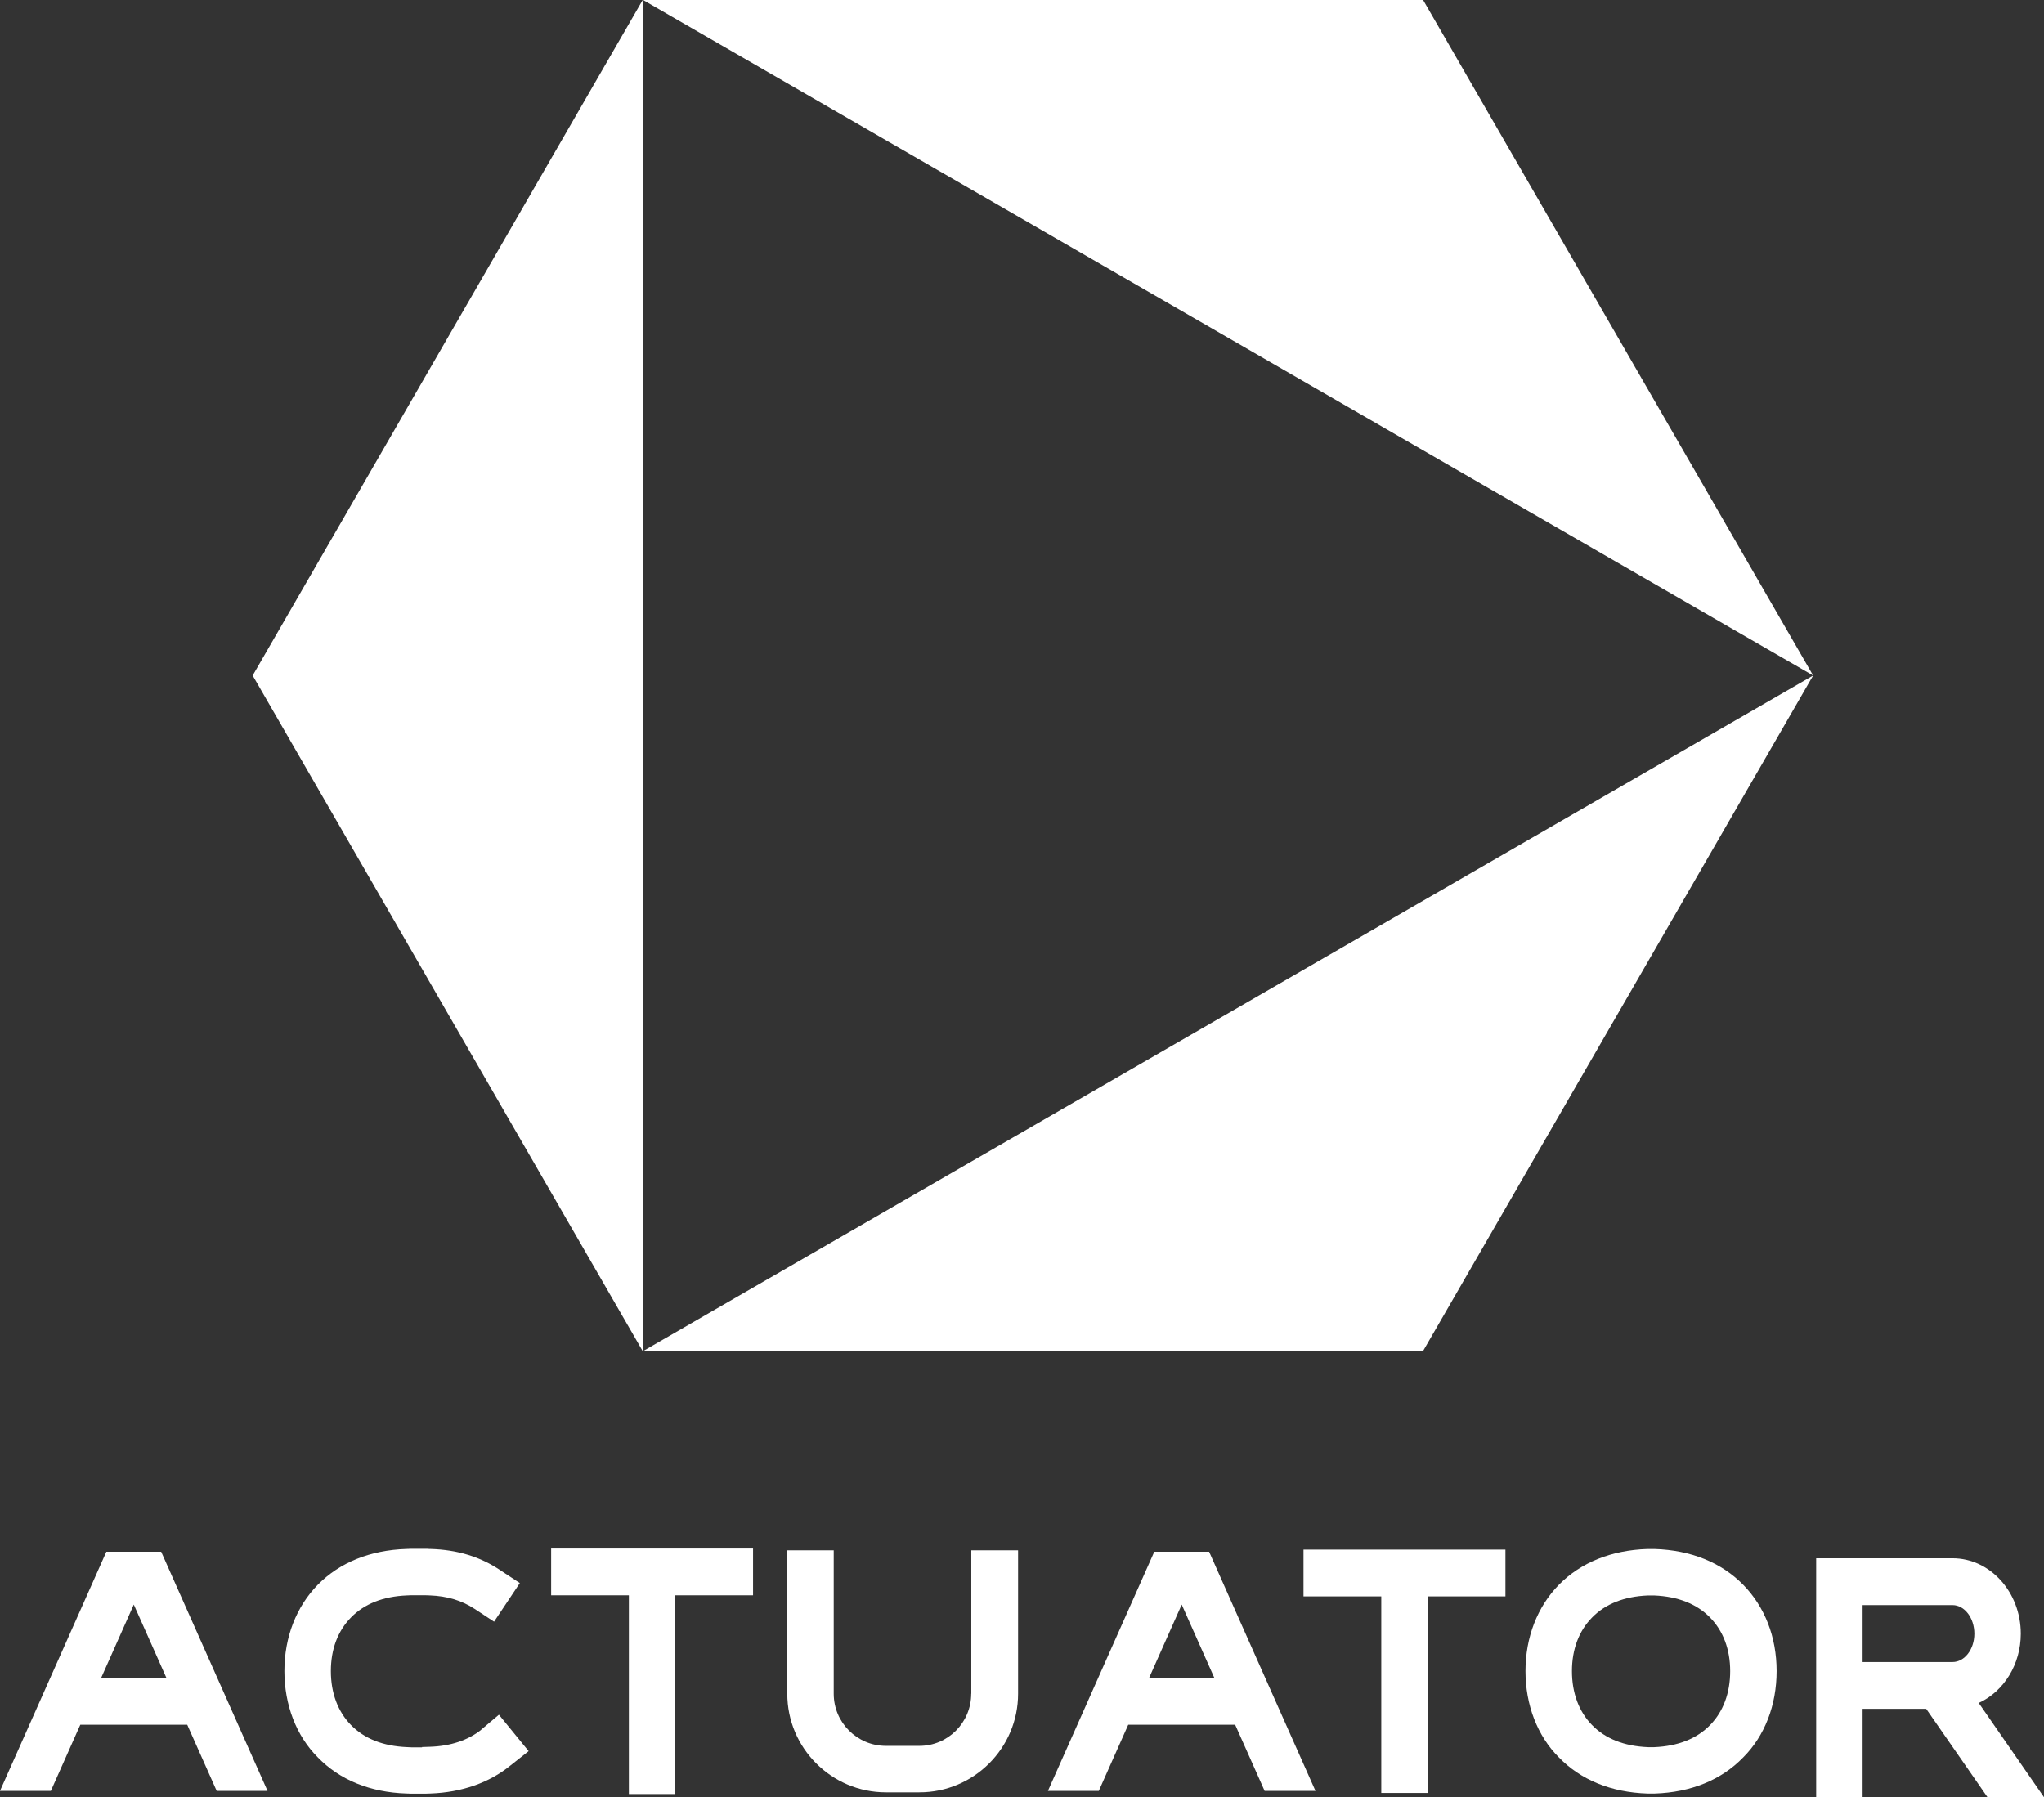
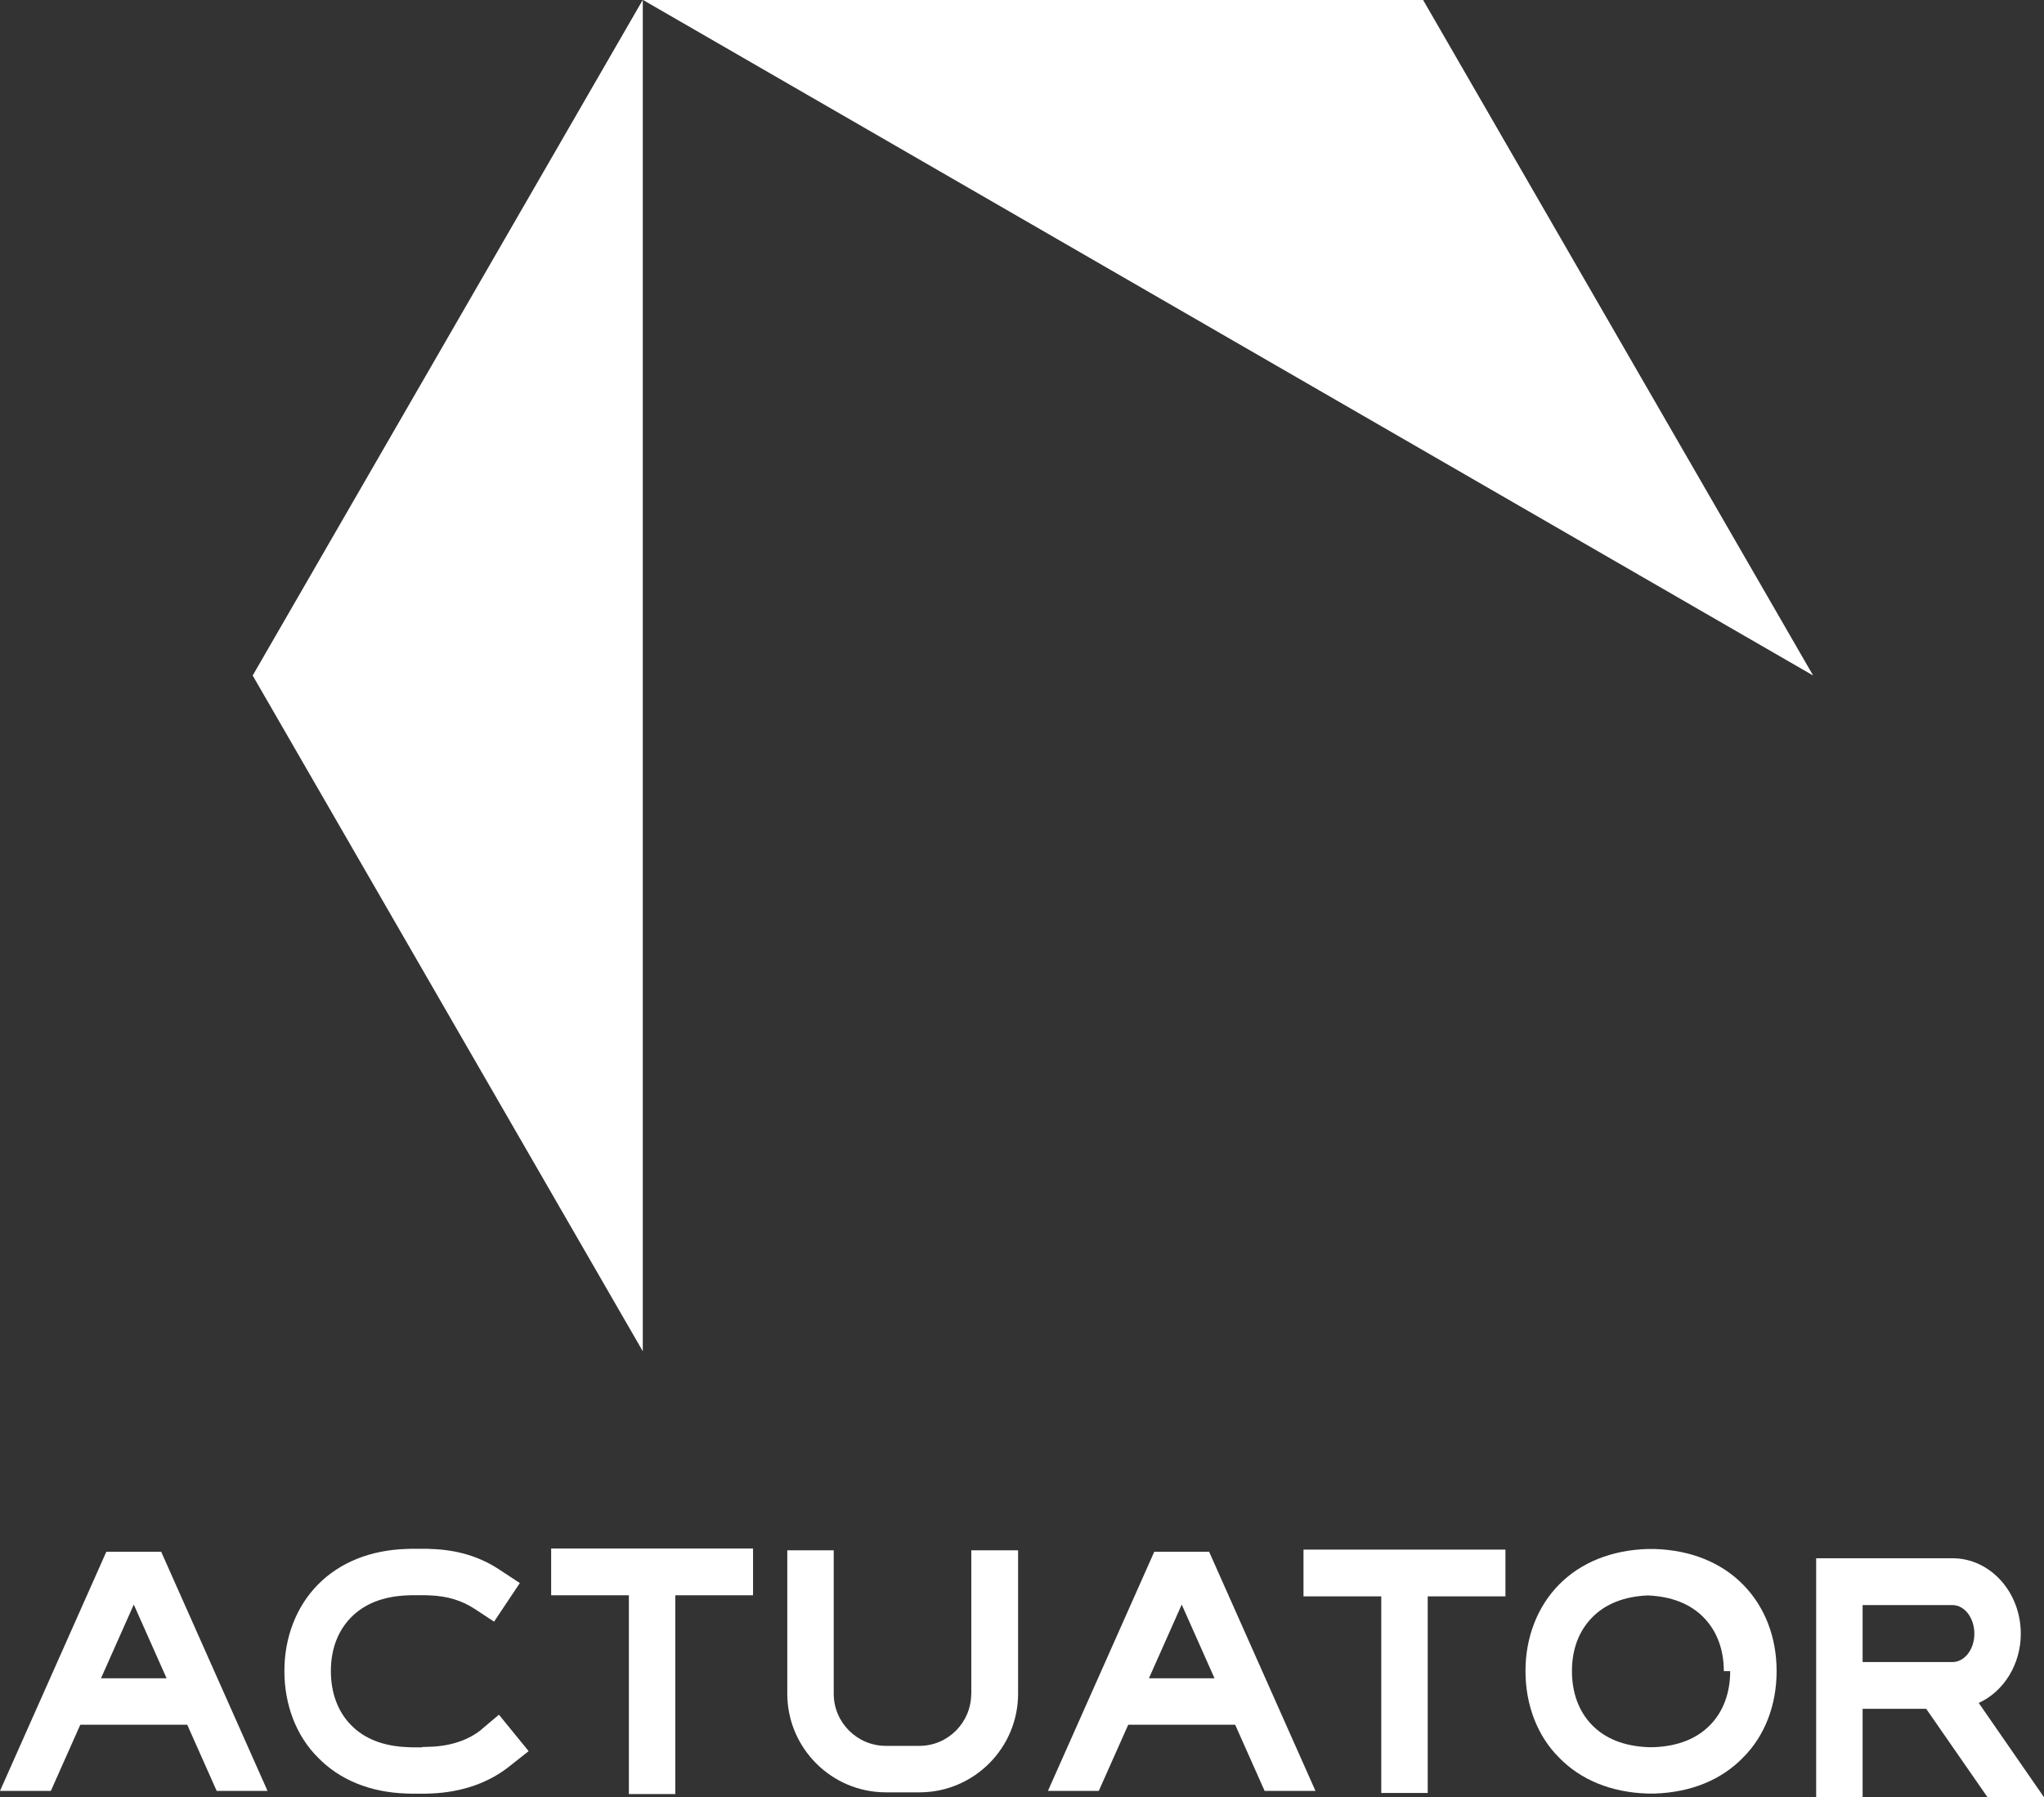
<svg xmlns="http://www.w3.org/2000/svg" xml:space="preserve" id="svg1" width="491.186" height="431.927" version="1.1">
  <rect width="100%" height="100%" fill="#333333" stroke="none" />
  <defs id="defs1">
    <style id="style1">.cls-2{fill:#fff}</style>
  </defs>
  <g id="layer1" transform="translate(-15.376 -42.625)">
    <g id="g1" transform="translate(-51.77 .669)">
      <g id="g3" transform="translate(-307.043 -158.96) scale(2.034)">
-         <path id="polygon1" d="m259.91 258.43 138.27-79.84-46.1 79.84z" class="cls-2" />
        <path id="polygon2" d="m213.82 178.59 46.09-79.83v159.67z" class="cls-2" />
        <path id="polygon3" d="m398.18 178.59-46.09-79.83h-92.18z" class="cls-2" />
      </g>
      <g id="g9" transform="translate(-5.485 102.135) scale(1.04)">
        <path id="polygon4" d="M389 356.45h10.73v-45.43h17.96v-10.81h-46.66v10.81H389z" class="cls-2" />
        <path id="path4" d="M527.06 335.64c5.84-2.67 9.71-8.97 9.71-15.99 0-9.62-7.07-17.44-15.77-17.44h-31.51v55.26h10.73V337h14.69l14.2 20.47h13.05l-15.11-21.83zm-1.02-15.99c0 3.61-2.26 6.54-5.04 6.54h-20.78v-13.16H521c2.78 0 5.04 2.97 5.04 6.62z" class="cls-2" />
        <path id="path5" d="M349.22 300.7h-12.67l-24.57 55.26h11.75l6.8-15.28h24.71l6.8 15.28h11.75l-24.37-54.81zm1.24 29.25h-15.15l7.58-17.04 7.58 17.04z" class="cls-2" />
        <path id="path6" d="M107.08 300.7H94.41l-24.57 55.26h11.75l6.8-15.28h24.71l6.8 15.28h11.75l-24.37-54.81zm1.24 29.25H93.17l7.58-17.04 7.58 17.04z" class="cls-2" />
        <path id="path7" d="M294.25 333.51c0 6.65-5.37 12.05-11.97 12.05h-7.75c-6.65 0-12.05-5.41-12.05-12.05v-33.14h-10.73v33.14c0 12.56 10.22 22.79 22.79 22.79h7.75c12.56 0 22.79-10.22 22.79-22.79v-33.14h-10.81v33.14z" class="cls-2" />
        <path id="polygon7" d="M215.15 356.7h10.73v-45.93h17.96v-10.81h-46.65v10.81h17.96z" class="cls-2" />
        <path id="path8" d="M181.03 341.84c-3.02 2.42-7.11 3.78-11.83 3.93l-1.84.06v.07h-2.42l-1.09-.05c-5.49-.23-9.84-1.95-12.92-5.11-3.04-3.11-4.64-7.42-4.64-12.46 0-5.04 1.6-9.27 4.64-12.38 3.08-3.16 7.43-4.88 12.92-5.11l.97-.04h3.27l1.1.04c3.98.15 7.35 1.17 10.31 3.11l4.5 2.96 5.95-8.92-4.5-2.96c-4.65-3.13-9.93-4.74-16.13-4.92h-.44v-.04h-3.99l-1.18.04c-8.32.27-15.38 3.12-20.43 8.25-4.98 5.07-7.73 12.16-7.73 19.96 0 7.8 2.74 14.98 7.72 19.95 5.02 5.19 12.08 8.08 20.44 8.35l1.2.04h3.23l1.18-.04c7.21-.26 13.57-2.49 18.4-6.42l4.27-3.37-6.87-8.42-4.11 3.47z" class="cls-2" />
-         <path id="path9" d="M452.17 300.07h-1.69c-8.32.27-15.38 3.12-20.43 8.25-4.98 5.07-7.73 12.16-7.73 19.96 0 7.8 2.74 14.98 7.72 19.95 5.02 5.19 12.08 8.08 20.46 8.35h1.69c8.36-.27 15.42-3.16 20.43-8.34 4.98-4.98 7.73-12.07 7.73-19.96 0-7.89-2.75-14.89-7.73-19.96-5.04-5.13-12.11-7.99-20.45-8.25zm17.45 28.22c0 5.04-1.6 9.35-4.64 12.46-3.08 3.16-7.43 4.88-12.89 5.11h-1.47c-5.49-.23-9.84-1.95-12.92-5.11-3.04-3.11-4.64-7.42-4.64-12.46 0-5.04 1.6-9.27 4.64-12.38 3.08-3.16 7.43-4.88 12.89-5.11h1.47c5.49.23 9.84 1.95 12.92 5.11 3.04 3.11 4.64 7.39 4.64 12.38z" class="cls-2" />
+         <path id="path9" d="M452.17 300.07h-1.69c-8.32.27-15.38 3.12-20.43 8.25-4.98 5.07-7.73 12.16-7.73 19.96 0 7.8 2.74 14.98 7.72 19.95 5.02 5.19 12.08 8.08 20.46 8.35h1.69c8.36-.27 15.42-3.16 20.43-8.34 4.98-4.98 7.73-12.07 7.73-19.96 0-7.89-2.75-14.89-7.73-19.96-5.04-5.13-12.11-7.99-20.45-8.25zm17.45 28.22c0 5.04-1.6 9.35-4.64 12.46-3.08 3.16-7.43 4.88-12.89 5.11h-1.47c-5.49-.23-9.84-1.95-12.92-5.11-3.04-3.11-4.64-7.42-4.64-12.46 0-5.04 1.6-9.27 4.64-12.38 3.08-3.16 7.43-4.88 12.89-5.11c5.49.23 9.84 1.95 12.92 5.11 3.04 3.11 4.64 7.39 4.64 12.38z" class="cls-2" />
      </g>
    </g>
  </g>
</svg>